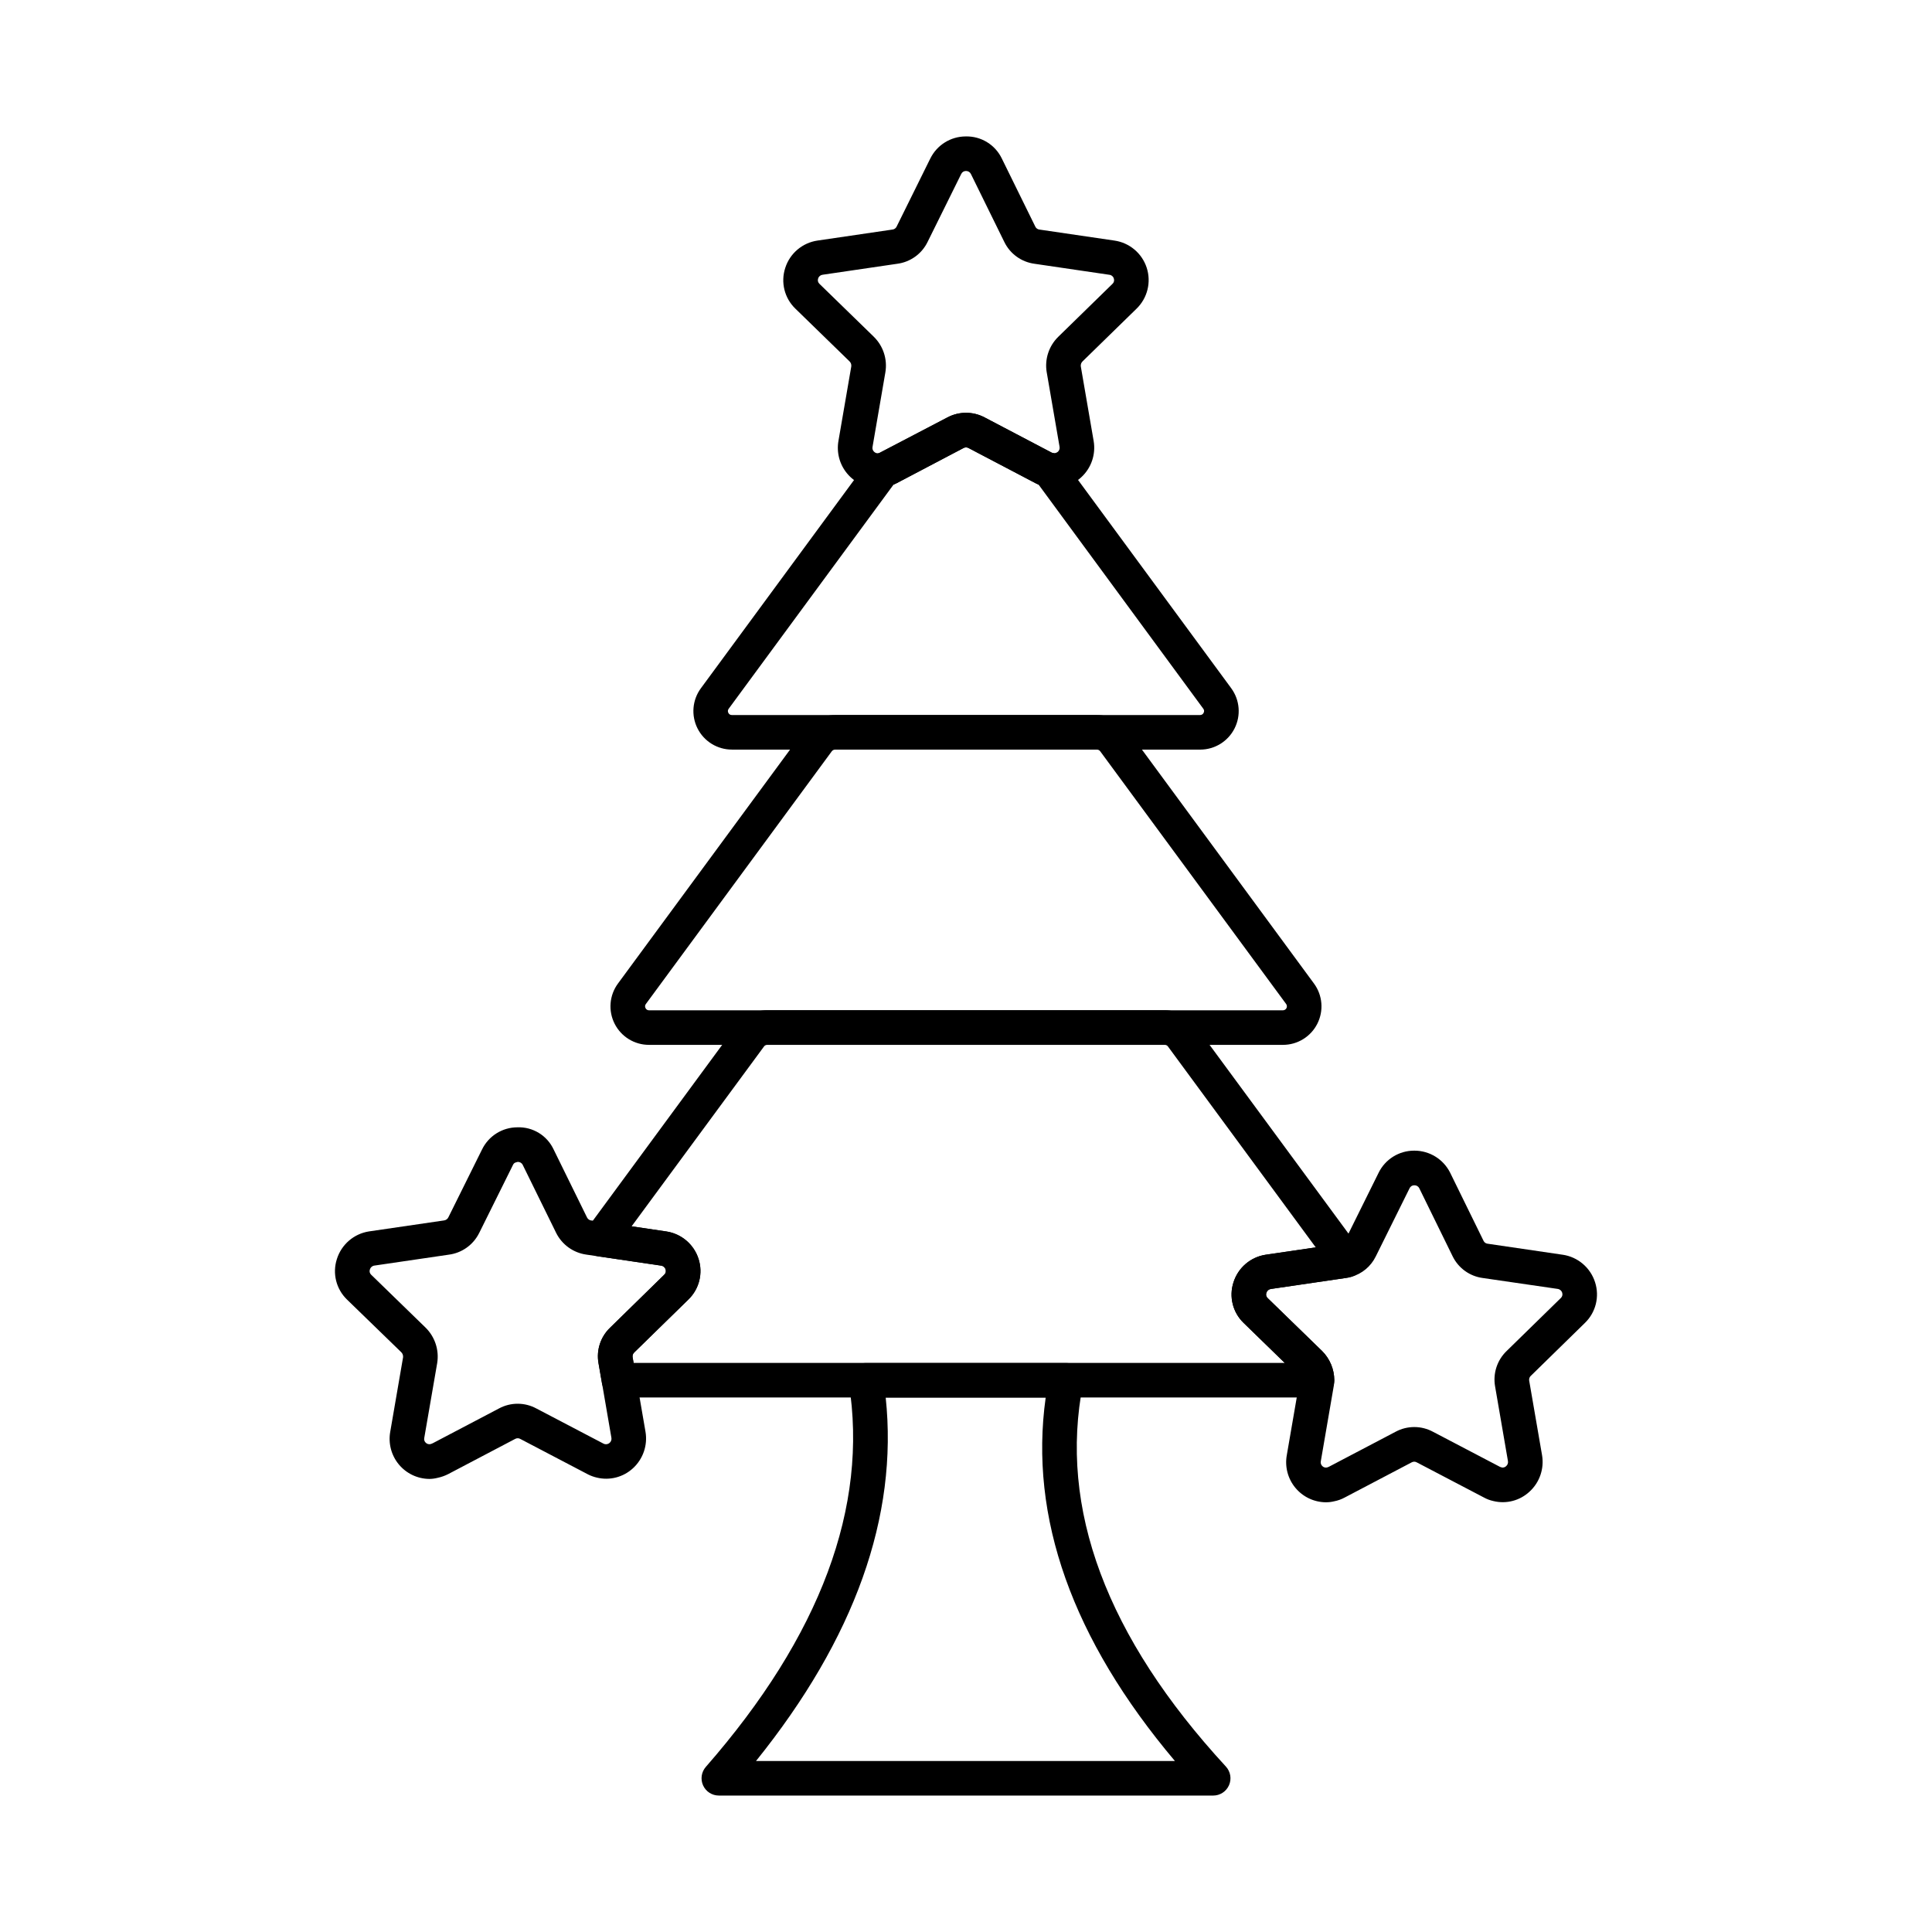
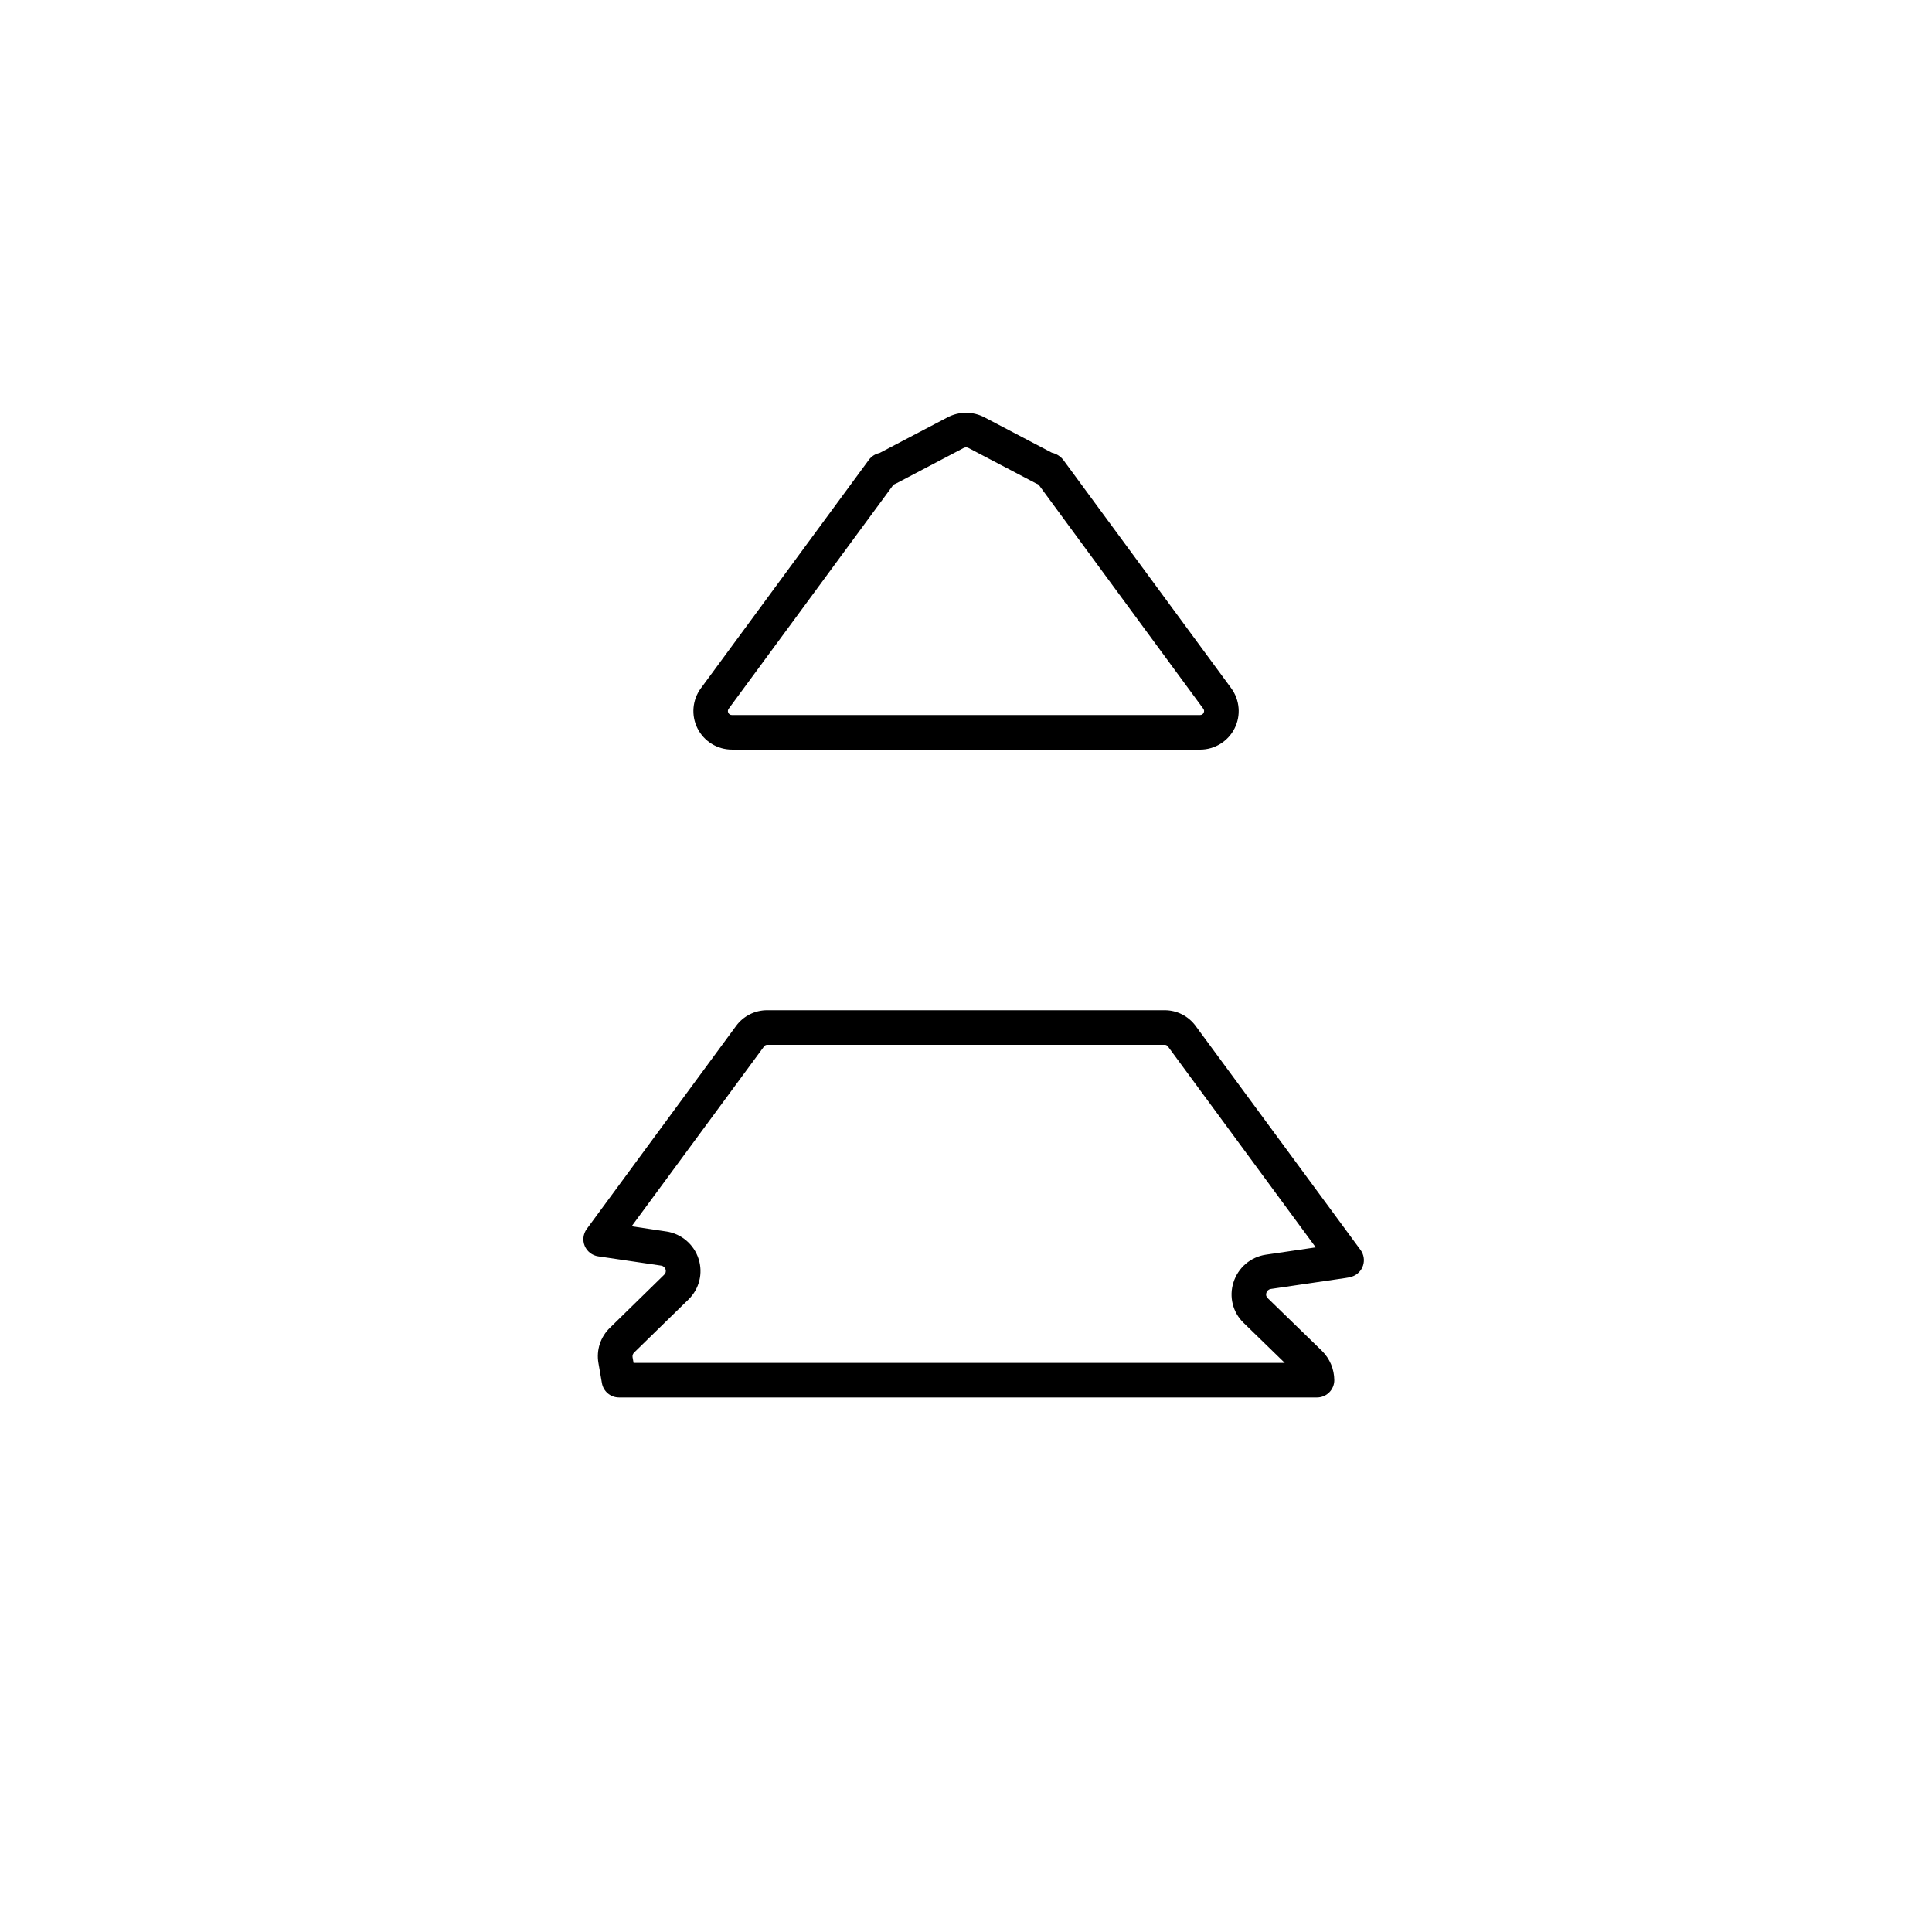
<svg xmlns="http://www.w3.org/2000/svg" fill="#000000" width="800px" height="800px" version="1.1" viewBox="144 144 512 512">
  <g>
    <path d="m462.08 342.65h-124.12c-3.848 0-7.371-2.168-9.105-5.602-1.738-3.434-1.395-7.555 0.887-10.652l44.535-60.555h0.004c0.676-0.914 1.668-1.547 2.785-1.777l18.004-9.441c3.086-1.637 6.781-1.637 9.871 0l17.793 9.344c1.191 0.262 2.262 0.926 3.023 1.879l44.543 60.559h-0.004c2.269 3.102 2.606 7.215 0.871 10.641-1.734 3.43-5.246 5.598-9.086 5.609zm-81.281-70.223-43.688 59.398c-0.25 0.312-0.285 0.742-0.09 1.09 0.16 0.359 0.52 0.586 0.914 0.574h124.12c0.395 0.004 0.754-0.227 0.914-0.582 0.199-0.34 0.168-0.77-0.078-1.078l-43.656-59.402c-0.223-0.098-0.457-0.203-0.688-0.32l-17.863-9.375c-0.414-0.223-0.914-0.223-1.332 0l-17.77 9.344c-0.289 0.137-0.539 0.246-0.785 0.352z" />
-     <path d="m483.99 420.9h-167.98c-3.852 0.012-7.383-2.152-9.125-5.59-1.746-3.438-1.402-7.562 0.883-10.664l49.281-66.988c1.934-2.617 4.992-4.16 8.242-4.16h69.418c3.254-0.004 6.312 1.543 8.242 4.16l49.266 66.988c2.285 3.102 2.625 7.227 0.883 10.664-1.742 3.438-5.273 5.602-9.129 5.59zm-118.7-78.242c-0.332 0.004-0.645 0.16-0.848 0.426l-49.281 66.988c-0.25 0.309-0.285 0.742-0.09 1.09 0.164 0.355 0.523 0.582 0.914 0.578h168.01c0.395-0.004 0.754-0.223 0.934-0.574 0.176-0.352 0.141-0.773-0.09-1.094l-49.285-66.988c-0.199-0.266-0.512-0.422-0.844-0.426z" />
    <path d="m493.02 514.34h-184.99c-2.234 0-4.144-1.609-4.516-3.812l-0.918-5.289v-0.004c-0.609-3.445 0.547-6.969 3.078-9.387l14.336-14.027v-0.004c0.398-0.352 0.543-0.91 0.367-1.414-0.168-0.551-0.652-0.949-1.223-1.008l-16.641-2.453c-1.59-0.238-2.938-1.289-3.559-2.769-0.617-1.484-0.41-3.184 0.539-4.477l39.586-53.82c1.926-2.613 4.977-4.156 8.223-4.152h105.34c3.262-0.004 6.328 1.555 8.242 4.195l43.672 59.332c0.867 1.18 1.117 2.703 0.672 4.102-0.441 1.395-1.527 2.492-2.918 2.957-0.555 0.176-1.121 0.297-1.699 0.371l-19.844 2.91v-0.004c-0.559 0.094-1.012 0.496-1.168 1.035-0.176 0.484-0.043 1.027 0.332 1.375l14.438 14.035c2.055 2.047 3.215 4.824 3.231 7.727 0 1.215-0.48 2.379-1.34 3.238-0.859 0.863-2.027 1.344-3.242 1.344zm-181.12-9.16h172.57l-10.914-10.617c-2.863-2.769-3.898-6.93-2.672-10.719 1.211-3.871 4.516-6.715 8.52-7.328l13.281-1.949-39.184-53.266c-0.199-0.266-0.508-0.422-0.84-0.418h-105.34c-0.344 0.004-0.668 0.176-0.863 0.461l-35.066 47.633 9.16 1.375v-0.004c4.012 0.59 7.344 3.41 8.578 7.269 1.234 3.809 0.191 7.984-2.684 10.77l-14.359 14.02c-0.34 0.309-0.512 0.766-0.457 1.223z" />
-     <path d="m465.49 619.84h-130.99c-1.797 0-3.43-1.051-4.172-2.688-0.742-1.637-0.461-3.555 0.723-4.906 30.375-34.727 43.125-68.953 37.895-101.73-0.211-1.324 0.172-2.672 1.039-3.691 0.871-1.02 2.141-1.605 3.481-1.605h53.066c1.371 0 2.668 0.613 3.539 1.672 0.871 1.059 1.219 2.449 0.953 3.793-6.535 32.977 6.195 67.121 37.852 101.47 1.234 1.34 1.559 3.285 0.824 4.953s-2.387 2.742-4.211 2.734zm-121.14-9.16h111.01c-27.188-32.23-38.684-64.578-34.242-96.305h-42.398c3.336 31.48-8.207 63.812-34.367 96.305z" />
-     <path d="m376.58 273.32c-3.129-0.031-6.082-1.434-8.082-3.836-2-2.402-2.84-5.562-2.301-8.641l3.402-19.738v-0.004c0.066-0.492-0.102-0.984-0.461-1.332l-14.367-13.984c-2.883-2.785-3.922-6.973-2.672-10.785 1.227-3.856 4.551-6.668 8.555-7.25l19.863-2.918c0.473-0.051 0.891-0.344 1.094-0.773l8.902-18h0.004c1.754-3.609 5.41-5.902 9.426-5.906 4.07-0.094 7.812 2.211 9.566 5.887l8.871 18.039v0.004c0.195 0.387 0.559 0.66 0.984 0.738l19.961 2.93c3.988 0.57 7.309 3.356 8.559 7.188 1.25 3.828 0.211 8.035-2.672 10.848l-14.332 13.992c-0.352 0.34-0.52 0.828-0.457 1.312l3.406 19.777c0.605 3.543-0.625 7.152-3.266 9.594-2.57 2.422-6.191 3.375-9.617 2.535-0.844-0.188-1.66-0.488-2.426-0.891l-17.863-9.375h0.004c-0.418-0.223-0.918-0.223-1.336 0l-17.77 9.344c-0.848 0.445-1.75 0.773-2.688 0.973-0.75 0.184-1.52 0.273-2.289 0.273zm23.418-84.008c-0.543-0.016-1.039 0.297-1.262 0.789l-8.922 18.027c-1.547 3.168-4.582 5.34-8.078 5.781l-19.746 2.902c-0.555 0.07-1.02 0.461-1.176 1-0.18 0.496-0.043 1.051 0.344 1.406l14.41 14.023h-0.004c2.504 2.449 3.652 5.969 3.07 9.422l-3.402 19.758c-0.105 0.48 0.055 0.98 0.422 1.312 0.324 0.312 0.785 0.453 1.23 0.367l18.184-9.48c3.086-1.637 6.785-1.637 9.871 0l17.789 9.344c0.535 0.23 1.156 0.145 1.605-0.223 0.379-0.336 0.551-0.844 0.461-1.34l-3.402-19.746-0.004 0.004c-0.578-3.43 0.551-6.93 3.027-9.371l0.035-0.035 14.359-14.023 0.004-0.004c0.398-0.355 0.543-0.918 0.359-1.422-0.156-0.543-0.625-0.93-1.184-0.984l-19.859-2.922c-3.445-0.469-6.434-2.621-7.961-5.746l-8.867-18.039c-0.238-0.504-0.75-0.816-1.305-0.801z" />
-     <path d="m495.34 542.12c-3.125-0.031-6.078-1.441-8.066-3.852-1.992-2.41-2.816-5.574-2.258-8.652l3.402-19.727c0.035-0.488-0.137-0.973-0.48-1.328l-14.387-13.992c-2.867-2.769-3.906-6.93-2.676-10.719 1.211-3.871 4.516-6.715 8.52-7.328l19.91-2.922c0.77-0.18 0.984-0.508 1.07-0.695l8.945-18.055v-0.004c1.754-3.621 5.426-5.918 9.449-5.91h0.043c4.035-0.012 7.727 2.273 9.516 5.894l8.852 18.055h0.004c0.188 0.363 0.535 0.621 0.941 0.695l20 2.938v-0.004c4.023 0.59 7.359 3.426 8.586 7.301 1.23 3.809 0.191 7.984-2.684 10.766l-14.348 14.035-0.004-0.004c-0.332 0.312-0.492 0.766-0.434 1.215l3.422 19.836c0.594 3.559-0.645 7.176-3.301 9.617-2.566 2.406-6.172 3.352-9.59 2.516-0.895-0.191-1.754-0.516-2.555-0.961l-17.758-9.293c-0.402-0.23-0.895-0.238-1.305-0.027l-17.809 9.352c-0.859 0.465-1.785 0.797-2.746 0.984-0.742 0.184-1.5 0.273-2.262 0.27zm23.473-84.008c-0.547-0.016-1.047 0.301-1.266 0.797l-8.945 18.039c-1.293 2.66-3.664 4.637-6.512 5.43-0.484 0.141-0.977 0.242-1.477 0.305l-19.844 2.91v-0.004c-0.559 0.09-1.012 0.496-1.168 1.035-0.176 0.484-0.047 1.027 0.332 1.375l14.438 14.035v-0.004c2.055 2.051 3.215 4.828 3.231 7.727-0.004 0.48-0.047 0.961-0.125 1.434l-3.445 20.016c-0.113 0.48 0.039 0.988 0.398 1.324 0.316 0.32 0.773 0.461 1.215 0.367 0 0 0.426-0.141 0.457-0.156l17.762-9.324c3.098-1.66 6.824-1.648 9.914 0.027l17.754 9.297c0.082 0 0.379 0.137 0.457 0.156 0.426 0.074 0.859-0.062 1.168-0.367 0.387-0.344 0.562-0.867 0.457-1.375l-3.398-19.734c-0.613-3.445 0.535-6.969 3.059-9.395l14.355-14.035v0.004c0.395-0.359 0.535-0.918 0.359-1.422-0.168-0.547-0.652-0.941-1.223-1.004l-19.828-2.887c-3.422-0.457-6.398-2.582-7.938-5.676l-8.871-18.098c-0.242-0.504-0.758-0.816-1.316-0.797z" />
-     <path d="m257.74 535.93c-3.125-0.035-6.074-1.449-8.062-3.859-1.988-2.414-2.812-5.578-2.258-8.652l3.398-19.727c0.051-0.484-0.117-0.969-0.457-1.316l-14.41-13.984c-2.863-2.773-3.902-6.934-2.676-10.727 1.211-3.867 4.516-6.711 8.52-7.328l19.914-2.914c0.488-0.074 0.91-0.387 1.117-0.832l8.898-17.93 0.004-0.004c1.734-3.606 5.379-5.902 9.383-5.906 4.102-0.152 7.891 2.172 9.617 5.894l8.848 18.012h0.004c0.188 0.375 0.531 0.648 0.941 0.75l20.012 2.926c4.012 0.586 7.34 3.406 8.578 7.266 1.23 3.809 0.191 7.988-2.684 10.77l-14.348 14.039c-0.332 0.309-0.492 0.758-0.434 1.207l3.422 19.836c0.594 3.559-0.645 7.176-3.293 9.621-2.574 2.394-6.18 3.336-9.598 2.508-0.781-0.18-1.539-0.449-2.262-0.805l-18.039-9.449c-0.402-0.227-0.891-0.238-1.301-0.027l-17.805 9.355c-0.883 0.449-1.824 0.781-2.793 0.984-0.73 0.191-1.484 0.289-2.238 0.293zm23.461-84.016c-0.395 0.129-0.938 0.129-1.238 0.766l-8.953 18.035h-0.004c-1.559 3.18-4.613 5.359-8.129 5.793l-19.695 2.891c-0.555 0.086-1.008 0.488-1.16 1.031-0.176 0.484-0.043 1.027 0.332 1.375l14.438 14.039c2.473 2.441 3.617 5.922 3.074 9.355l-3.426 19.832c-0.121 0.477 0.031 0.98 0.395 1.312 0.324 0.312 0.773 0.445 1.215 0.367 0.238-0.066 0.469-0.152 0.688-0.266l17.516-9.199c3.098-1.664 6.824-1.652 9.91 0.027l17.758 9.301s0.16 0.074 0.316 0.125c0.469 0.113 0.965-0.008 1.328-0.332 0.387-0.344 0.559-0.867 0.457-1.371l-3.402-19.75c-0.609-3.441 0.539-6.961 3.062-9.375l14.348-14.043h0.004c0.398-0.355 0.543-0.914 0.367-1.418-0.168-0.551-0.652-0.945-1.223-1.008l-19.816-2.922c-3.43-0.484-6.406-2.621-7.965-5.719l-8.871-18.051c-0.242-0.504-0.766-0.816-1.328-0.797z" />
  </g>
</svg>